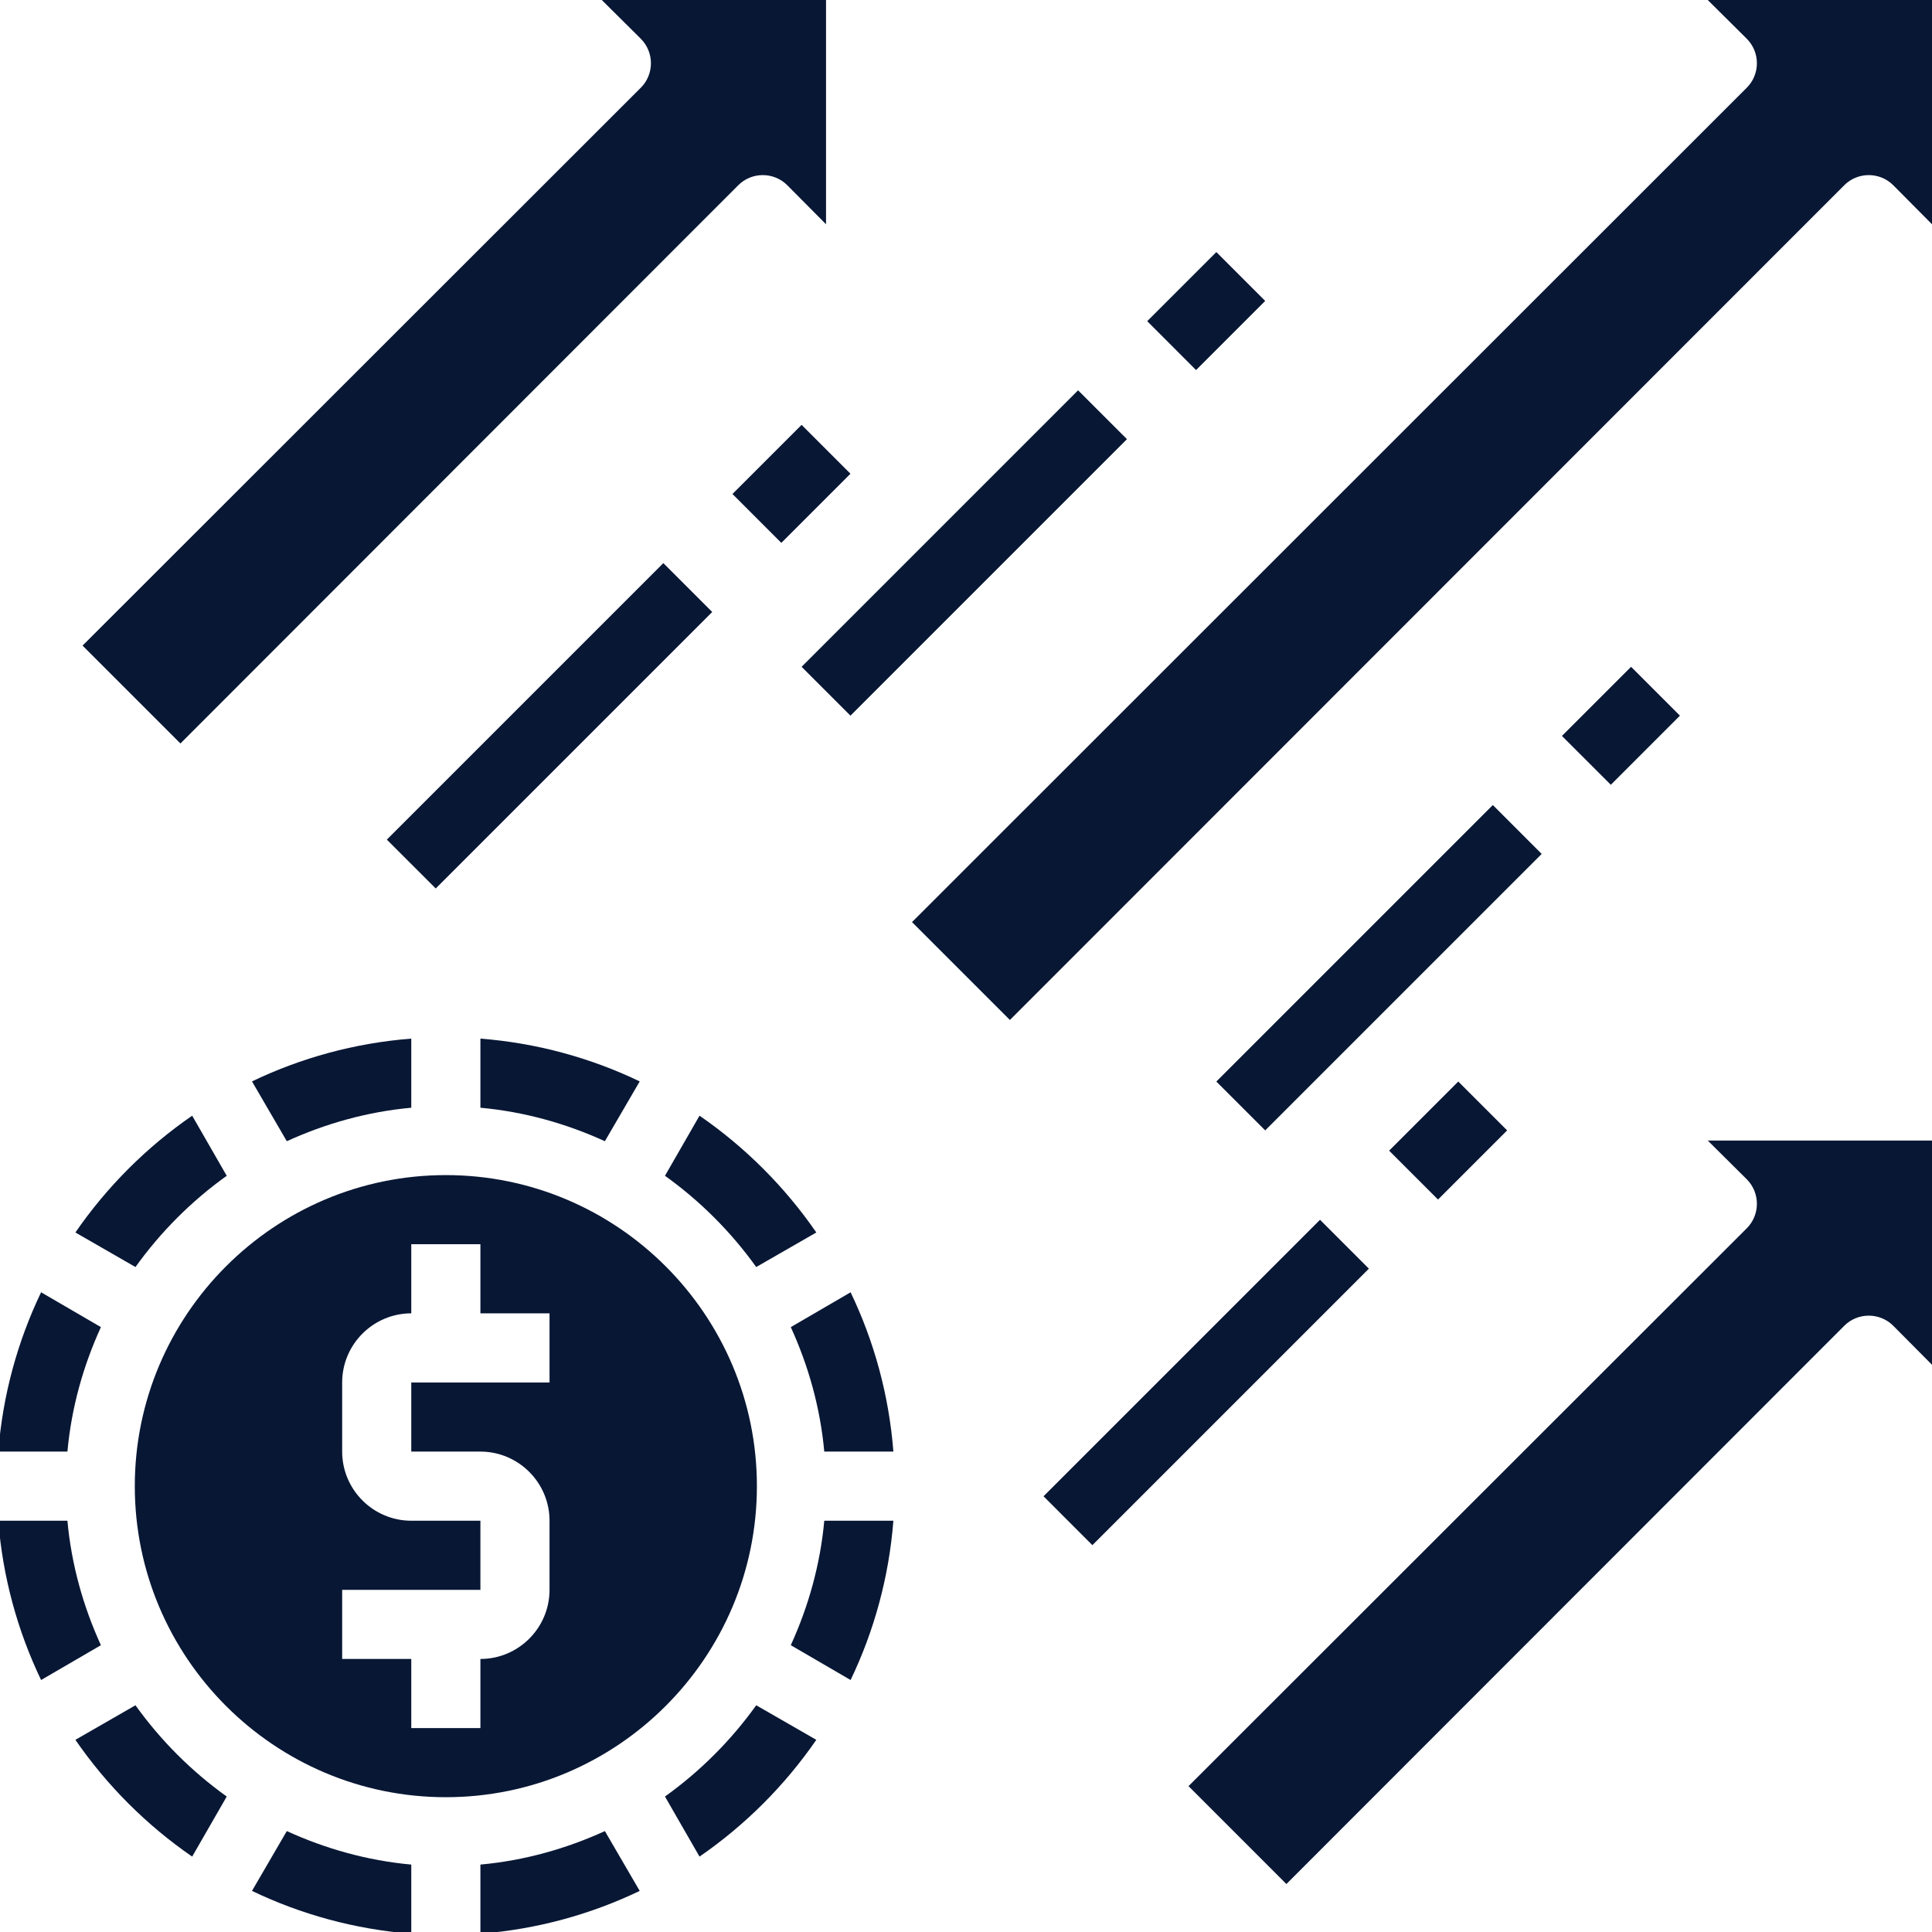
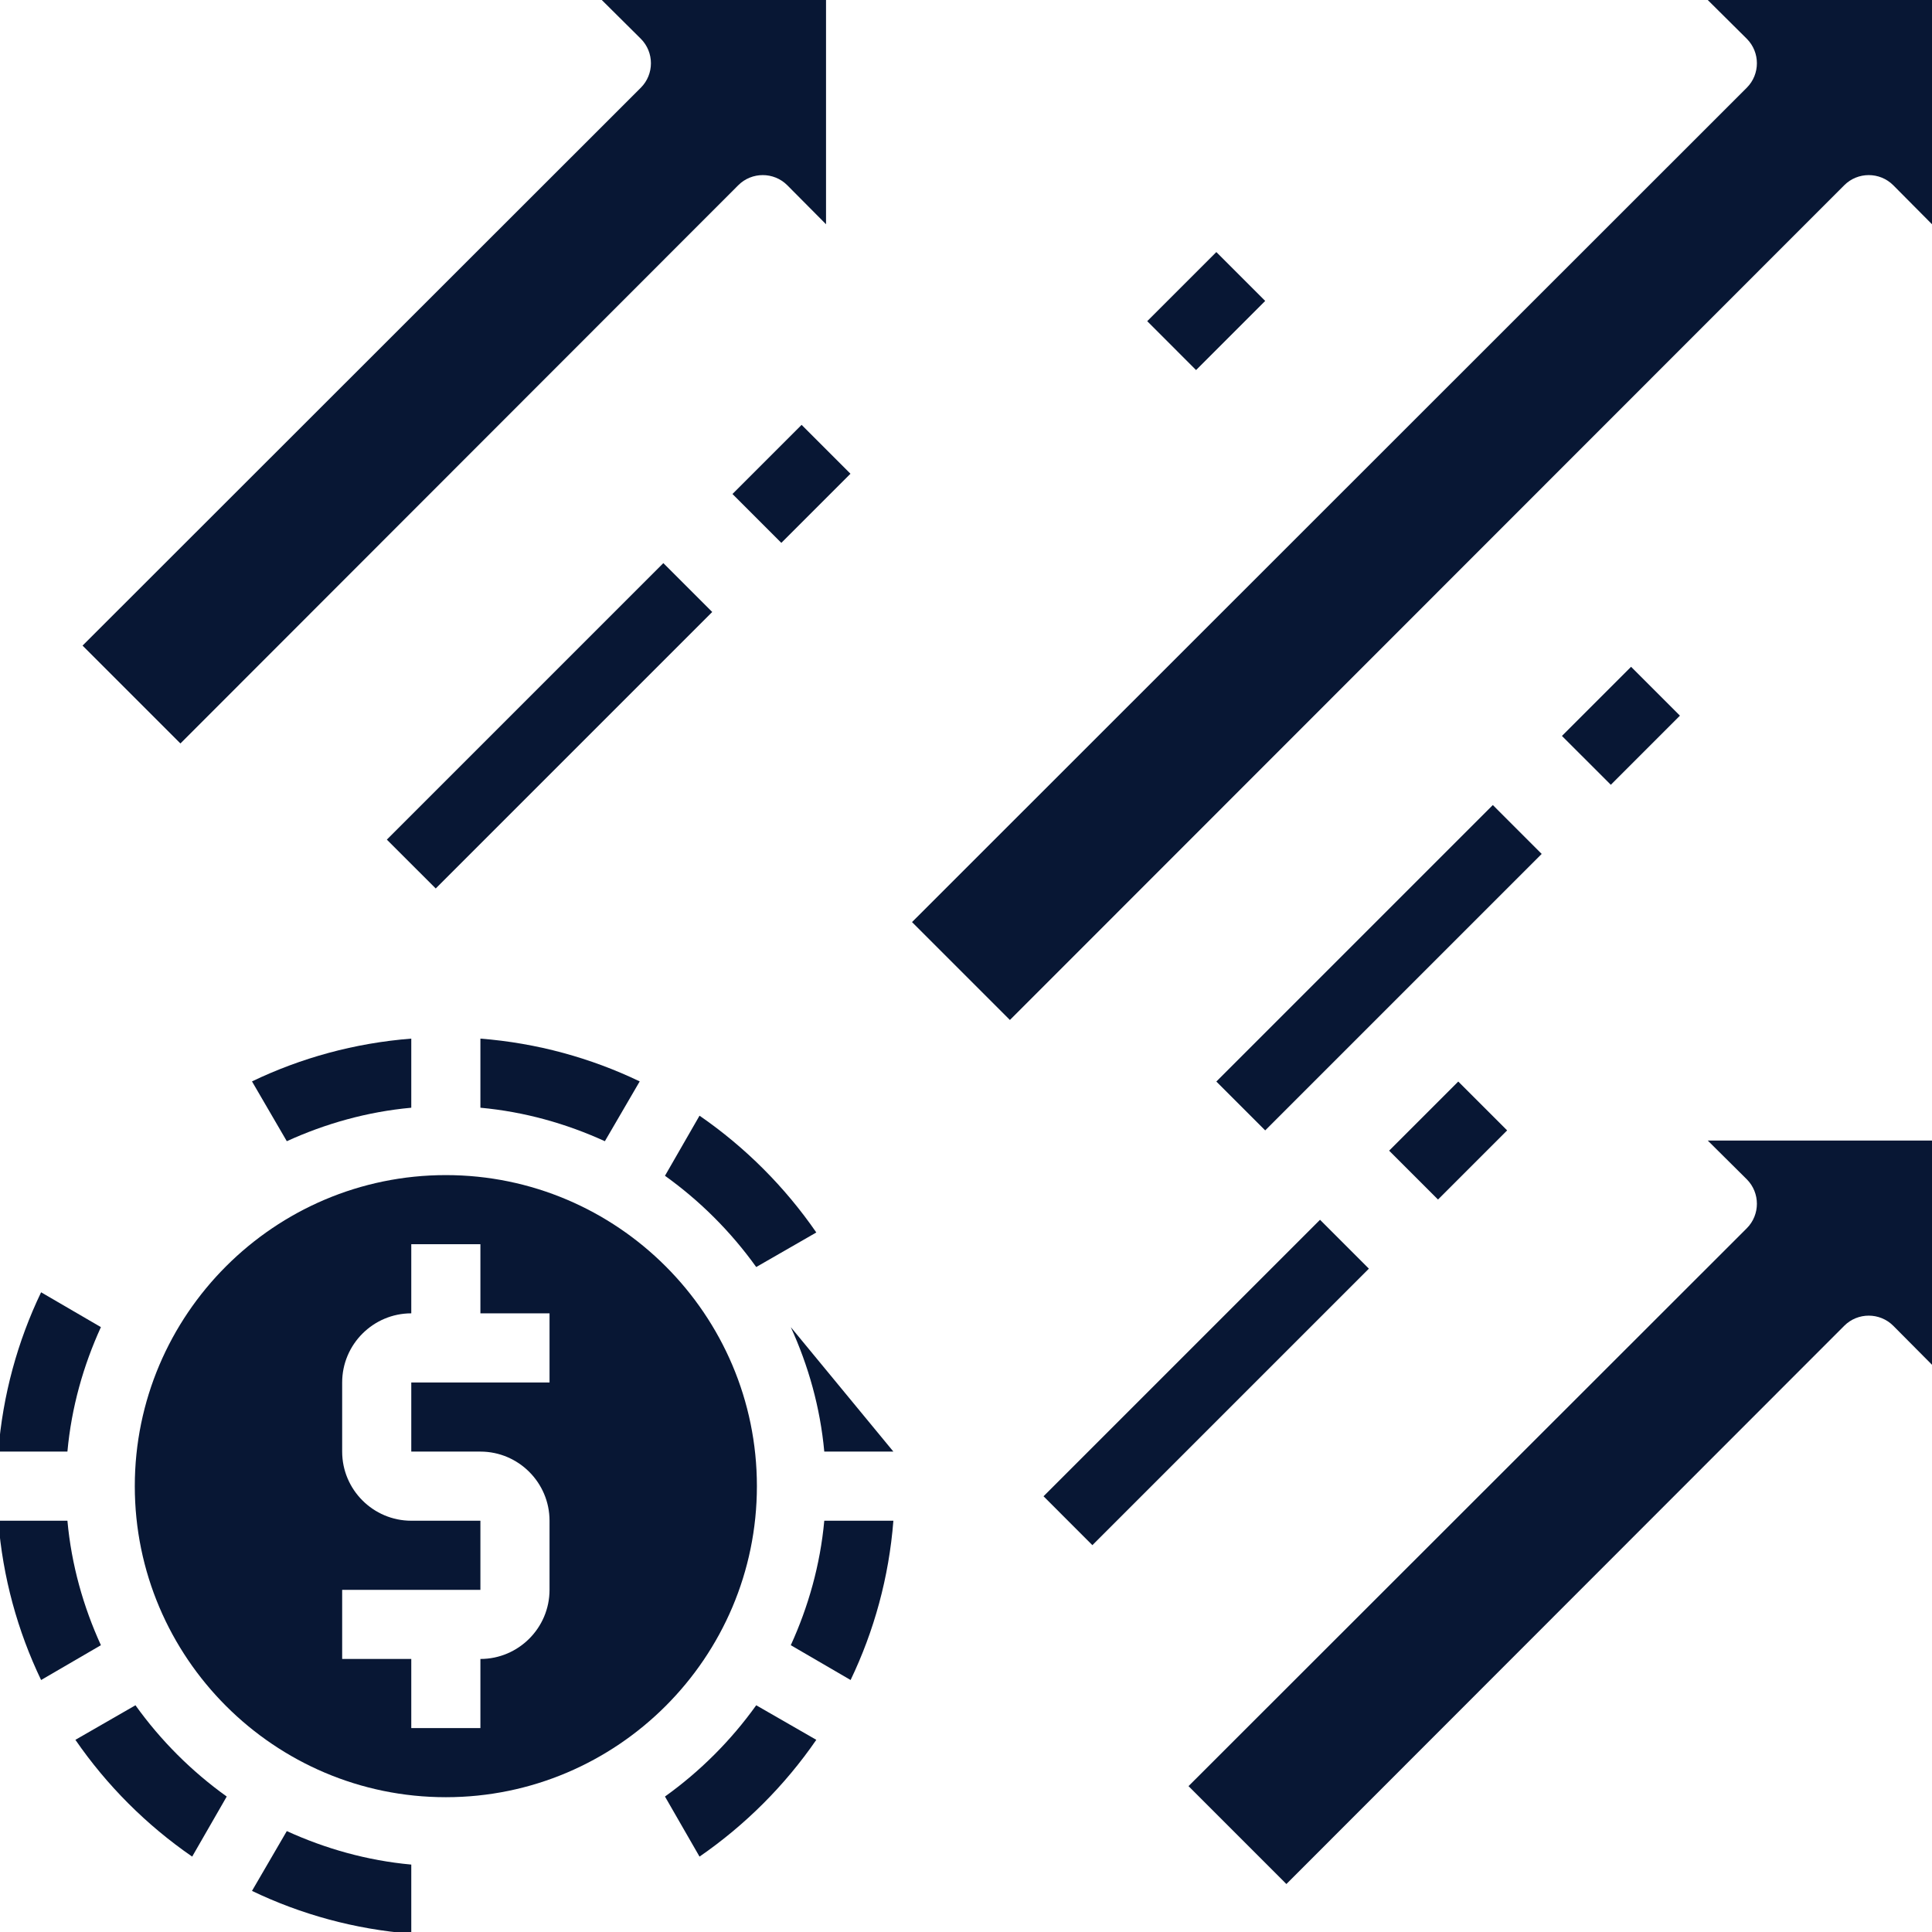
<svg xmlns="http://www.w3.org/2000/svg" width="500" zoomAndPan="magnify" viewBox="0 0 375 375" height="500" preserveAspectRatio="xMidYMid meet" version="1.0">
  <path fill="#081734" d="M 48.91 367.023 C 58.422 371.582 68.824 374.465 79.828 375.332 L 79.828 361.914 C 71.234 361.129 63.137 358.82 55.668 355.414 L 48.91 367.023 " fill-opacity="1" fill-rule="nonzero" />
  <path fill="#081734" d="M 106.664 268.336 L 79.828 268.336 L 79.828 281.754 L 93.246 281.754 C 100.637 281.754 106.664 287.781 106.664 295.172 L 106.664 308.586 C 106.664 315.977 100.637 322.004 93.246 322.004 L 93.246 335.422 L 79.828 335.422 L 79.828 322.004 L 66.414 322.004 L 66.414 308.586 L 93.246 308.586 L 93.246 295.172 L 79.828 295.172 C 72.441 295.172 66.414 289.145 66.414 281.754 L 66.414 268.336 C 66.414 260.945 72.441 254.918 79.828 254.918 L 79.828 241.504 L 93.246 241.504 L 93.246 254.918 L 106.664 254.918 Z M 146.914 288.461 C 146.914 255.18 119.82 228.086 86.539 228.086 C 53.258 228.086 26.164 255.18 26.164 288.461 C 26.164 321.742 53.258 348.836 86.539 348.836 C 119.82 348.836 146.914 321.742 146.914 288.461 " fill-opacity="1" fill-rule="nonzero" />
  <path fill="#081734" d="M 26.293 330.992 L 14.633 337.699 C 20.738 346.559 28.441 354.262 37.301 360.367 L 44.008 348.707 C 37.168 343.805 31.195 337.832 26.293 330.992 " fill-opacity="1" fill-rule="nonzero" />
-   <path fill="#081734" d="M 93.246 361.914 L 93.246 375.332 C 104.254 374.465 114.656 371.582 124.168 367.023 L 117.406 355.414 C 109.938 358.82 101.844 361.129 93.246 361.914 " fill-opacity="1" fill-rule="nonzero" />
  <path fill="#081734" d="M 124.168 209.898 C 114.656 205.34 104.254 202.457 93.246 201.594 L 93.246 215.008 C 101.844 215.797 109.938 218.102 117.406 221.508 L 124.168 209.898 " fill-opacity="1" fill-rule="nonzero" />
  <path fill="#081734" d="M 129.07 348.707 L 135.777 360.367 C 144.633 354.262 152.34 346.559 158.445 337.699 L 146.781 330.992 C 141.883 337.832 135.906 343.805 129.07 348.707 " fill-opacity="1" fill-rule="nonzero" />
  <path fill="#081734" d="M 79.828 215.008 L 79.828 201.594 C 68.824 202.457 58.422 205.34 48.91 209.898 L 55.668 221.508 C 63.137 218.102 71.234 215.797 79.828 215.008 " fill-opacity="1" fill-rule="nonzero" />
-   <path fill="#081734" d="M 44.008 228.219 L 37.301 216.555 C 28.441 222.66 20.738 230.367 14.633 239.223 L 26.293 245.93 C 31.195 239.094 37.168 233.117 44.008 228.219 " fill-opacity="1" fill-rule="nonzero" />
  <path fill="#081734" d="M 153.492 319.332 L 165.102 326.09 C 169.66 316.578 172.543 306.176 173.406 295.172 L 159.992 295.172 C 159.203 303.766 156.898 311.863 153.492 319.332 " fill-opacity="1" fill-rule="nonzero" />
  <path fill="#081734" d="M 13.086 295.172 L -0.332 295.172 C 0.535 306.176 3.418 316.578 7.977 326.09 L 19.586 319.332 C 16.18 311.863 13.871 303.766 13.086 295.172 " fill-opacity="1" fill-rule="nonzero" />
  <path fill="#081734" d="M 19.586 257.594 L 7.977 250.832 C 3.418 260.344 0.535 270.746 -0.332 281.754 L 13.086 281.754 C 13.871 273.156 16.18 265.062 19.586 257.594 " fill-opacity="1" fill-rule="nonzero" />
  <path fill="#081734" d="M 339.047 7.52 C 341.668 10.141 341.668 14.414 339.047 17.031 L 177.023 178.977 L 196.023 197.977 L 357.969 35.953 C 360.586 33.332 364.859 33.332 367.48 35.953 L 375 43.527 L 375 0 L 331.473 0 L 339.047 7.52 " fill-opacity="1" fill-rule="nonzero" />
  <path fill="#081734" d="M 339.047 228.898 C 341.668 231.52 341.668 235.789 339.047 238.41 L 230.691 346.688 L 249.688 365.688 L 357.969 257.332 C 360.586 254.711 364.859 254.711 367.48 257.332 L 375 264.902 L 375 221.379 L 331.473 221.379 L 339.047 228.898 " fill-opacity="1" fill-rule="nonzero" />
-   <path fill="#081734" d="M 159.992 281.754 L 173.406 281.754 C 172.543 270.746 169.66 260.344 165.102 250.832 L 153.492 257.594 C 156.898 265.062 159.203 273.156 159.992 281.754 " fill-opacity="1" fill-rule="nonzero" />
+   <path fill="#081734" d="M 159.992 281.754 L 173.406 281.754 L 153.492 257.594 C 156.898 265.062 159.203 273.156 159.992 281.754 " fill-opacity="1" fill-rule="nonzero" />
  <path fill="#081734" d="M 143.297 35.953 C 145.918 33.332 150.191 33.332 152.809 35.953 L 160.332 43.527 L 160.332 0 L 116.805 0 L 124.379 7.52 C 127 10.141 127 14.414 124.379 17.031 L 16.023 125.312 L 35.02 144.309 L 143.297 35.953 " fill-opacity="1" fill-rule="nonzero" />
  <path fill="#081734" d="M 135.777 216.555 L 129.07 228.219 C 135.906 233.117 141.883 239.094 146.781 245.93 L 158.445 239.223 C 152.34 230.367 144.633 222.66 135.777 216.555 " fill-opacity="1" fill-rule="nonzero" />
  <path fill="#081734" d="M 84.574 172.453 L 75.086 162.969 L 128.754 109.301 L 138.242 118.785 L 84.574 172.453 " fill-opacity="1" fill-rule="nonzero" />
  <path fill="#081734" d="M 151.656 105.371 L 142.172 95.883 L 155.59 82.465 L 165.074 91.953 L 151.656 105.371 " fill-opacity="1" fill-rule="nonzero" />
  <path fill="#081734" d="M 212.031 299.914 L 202.547 290.426 L 256.215 236.758 L 265.699 246.246 L 212.031 299.914 " fill-opacity="1" fill-rule="nonzero" />
  <path fill="#081734" d="M 279.117 232.828 L 269.629 223.344 L 283.047 209.926 L 292.535 219.41 L 279.117 232.828 " fill-opacity="1" fill-rule="nonzero" />
-   <path fill="#081734" d="M 165.074 138.91 L 155.59 129.426 L 209.254 75.758 L 218.742 85.242 L 165.074 138.91 " fill-opacity="1" fill-rule="nonzero" />
  <path fill="#081734" d="M 232.156 71.828 L 222.672 62.34 L 236.09 48.926 L 245.574 58.41 L 232.156 71.828 " fill-opacity="1" fill-rule="nonzero" />
  <path fill="#081734" d="M 245.574 219.41 L 236.09 209.926 L 289.758 156.258 L 299.242 165.746 L 245.574 219.41 " fill-opacity="1" fill-rule="nonzero" />
  <path fill="#081734" d="M 312.66 152.328 L 303.172 142.844 L 316.59 129.426 L 326.074 138.91 L 312.66 152.328 " fill-opacity="1" fill-rule="nonzero" />
</svg>